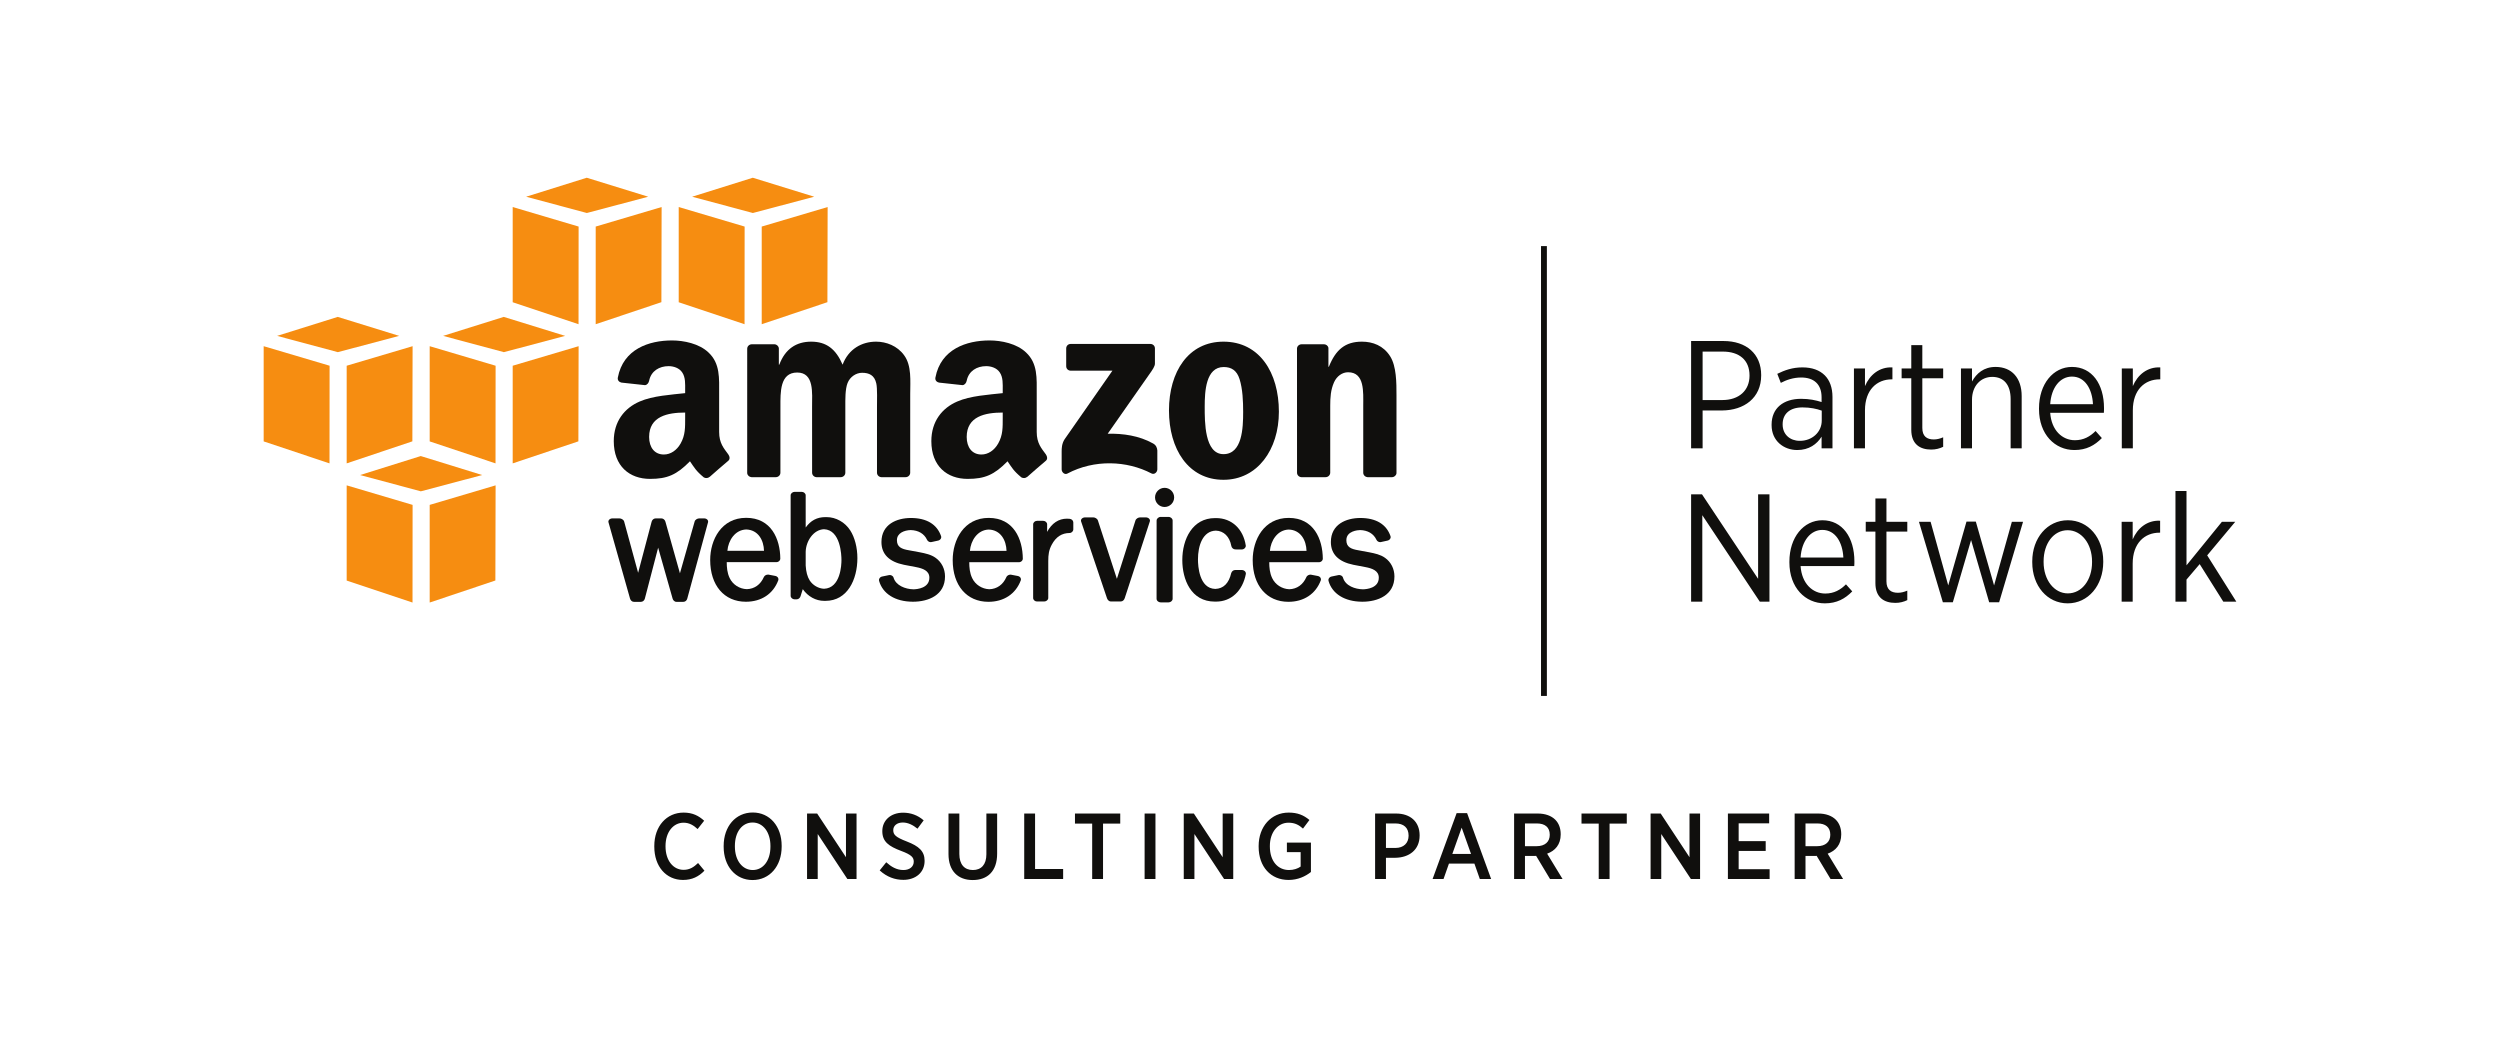
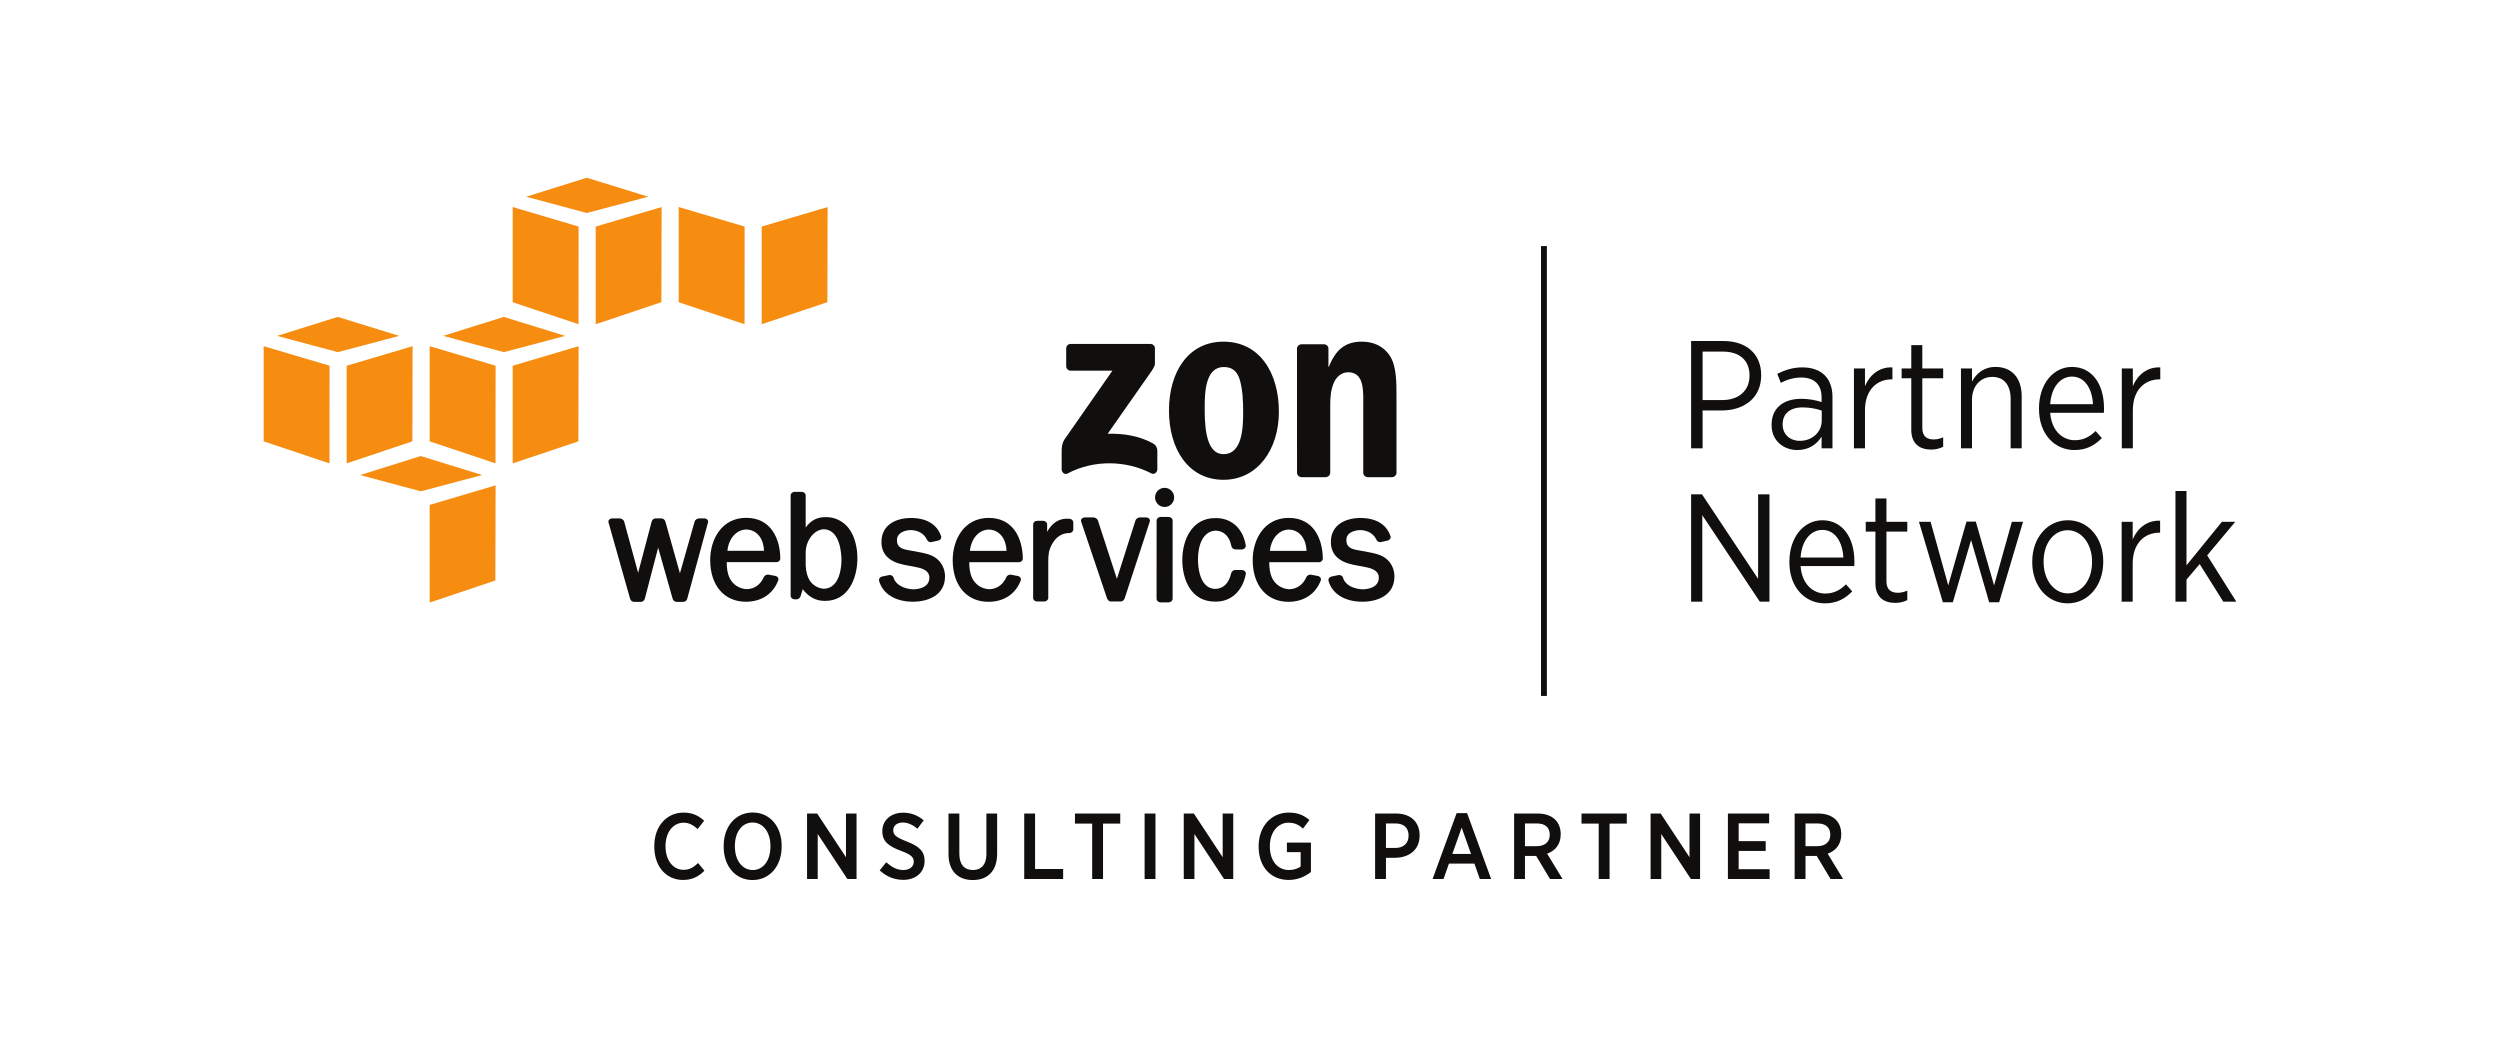
<svg xmlns="http://www.w3.org/2000/svg" width="1280px" height="540px" viewBox="0 0 1280 540" version="1.1">
  <title>Artboard</title>
  <desc>Created with Sketch.</desc>
  <defs />
  <g id="Page-1" stroke="none" stroke-width="1" fill="none" fill-rule="evenodd">
    <g id="Artboard">
      <g id="Group-4" transform="translate(135, 90)">
        <g id="Group-2">
          <g id="AmazonWebservices_Logo">
            <g id="g10" transform="translate(290, 109.5) scale(1, -1) translate(-290, -109.5) translate(0, 0.5)">
              <g id="g12">
                <polyline id="path14" fill="#F68D11" points="161.209 142.5 127.5 153.75 127.5 202.5 161.25 192.5 161.209 142.5" />
                <polyline id="path16" fill="#F68D11" points="170 192.5 203.75 202.5 203.632 153.784 170 142.5 170 192.5" />
                <polyline id="path18" fill="#F68D11" points="196.875 207.779 165.42 217.5 134.375 207.779 165.465 199.445 196.875 207.779" />
                <polyline id="path20" fill="#F68D11" points="246.209 142.5 212.5 153.75 212.5 202.5 246.25 192.5 246.209 142.5" />
                <polyline id="path22" fill="#F68D11" points="255 192.5 288.75 202.5 288.632 153.784 255 142.5 255 192.5" />
-                 <polyline id="path24" fill="#F68D11" points="281.875 207.779 250.42 217.5 219.375 207.779 250.465 199.445 281.875 207.779" />
                <polyline id="path26" fill="#F68D11" points="33.75 121.25 0 131.25 0 82.5 33.709 71.25 33.75 121.25" />
                <polyline id="path28" fill="#F68D11" points="42.5 121.25 76.25 131.25 76.133 82.533 42.5 71.25 42.5 121.25" />
                <polyline id="path30" fill="#F68D11" points="69.375 136.529 37.92 146.25 6.875 136.529 37.965 128.195 69.375 136.529" />
                <polyline id="path32" fill="#F68D11" points="118.709 71.25 85 82.5 85 131.25 118.75 121.25 118.709 71.25" />
                <polyline id="path34" fill="#F68D11" points="127.5 121.25 161.25 131.25 161.132 82.533 127.5 71.25 127.5 121.25" />
                <polyline id="path36" fill="#F68D11" points="154.375 136.529 122.92 146.25 91.875 136.529 122.965 128.195 154.375 136.529" />
-                 <polyline id="path38" fill="#F68D11" points="76.209 0 42.5 11.25 42.5 60 76.25 50 76.209 0" />
                <polyline id="path40" fill="#F68D11" points="85 50 118.75 60 118.633 11.283 85 0 85 50" />
                <polyline id="path42" fill="#F68D11" points="111.875 65.279 80.42 75 49.375 65.279 80.465 56.945 111.875 65.279" />
                <path d="M225.488,43.094 L223.007,43.085 C222.097,43.085 220.938,42.47 220.653,41.474 L213.129,14.967 L205.688,41.416 C205.464,42.245 204.683,43.085 203.62,43.085 L200.684,43.085 C199.626,43.085 198.855,42.234 198.641,41.399 L191.719,15.225 L184.566,41.48 C184.284,42.44 183.095,43.085 182.162,43.085 L178.594,43.091 C177.831,43.091 177.123,42.764 176.743,42.236 C176.485,41.879 176.414,41.474 176.532,41.121 L187.583,2.001 C187.826,1.179 188.539,0.35 189.581,0.35 L193.13,0.35 C194.089,0.35 194.929,1.049 195.171,2.04 L201.972,28.099 L209.374,2.01 C209.596,1.211 210.312,0.35 211.36,0.35 L214.851,0.35 C215.822,0.35 216.64,1.025 216.88,2.014 L227.516,41.105 C227.641,41.481 227.569,41.9 227.315,42.252 C226.941,42.772 226.241,43.094 225.488,43.094" id="path44" fill="#100F0D" />
                <path d="M256.173,26.485 L237.425,26.485 C237.856,31.746 241.273,37.201 247.06,37.411 C253.219,37.21 256.036,31.88 256.173,26.485 Z M247.046,43.373 C234.382,43.373 228.615,32.178 228.615,21.776 C228.615,8.795 235.785,0.408 246.881,0.408 C254.822,0.408 260.876,4.42 263.491,11.43 C263.631,11.831 263.587,12.266 263.369,12.656 C263.103,13.13 262.598,13.487 262,13.619 L258.485,14.291 C257.541,14.439 256.46,13.88 256.103,13.069 C254.395,9.174 251.282,6.964 247.376,6.849 C243.618,6.965 240.166,9.198 238.585,12.534 C237.3,15.259 237.11,17.945 237.089,20.676 L262.54,20.685 C263.074,20.685 263.626,20.92 264.016,21.315 C264.342,21.643 264.52,22.05 264.516,22.457 C264.454,32.57 259.832,43.373 247.046,43.373 L247.046,43.373 Z" id="path46" fill="#100F0D" />
                <path d="M295.827,21.714 C295.827,19.319 295.394,7.36 286.897,7.054 C284.05,7.163 281.173,8.836 279.565,11.311 C278.381,13.183 277.69,15.77 277.512,18.971 L277.512,26.007 C277.651,31.398 281.445,37.312 286.87,37.541 C295.395,37.205 295.827,24.299 295.827,21.714 Z M288.23,43.736 L287.556,43.736 C283.353,43.736 280.049,41.99 277.512,38.411 L277.509,54.902 C277.509,55.829 276.553,56.672 275.496,56.672 L271.836,56.672 C270.88,56.672 269.81,55.915 269.808,54.902 L269.808,3.422 C269.811,2.487 270.767,1.638 271.822,1.638 L272.897,1.644 C273.913,1.644 274.635,2.461 274.879,3.221 L276.024,6.855 C278.684,3.078 282.69,0.859 286.978,0.859 L287.634,0.859 C298.928,0.859 303.983,11.844 303.983,22.73 C303.983,28.149 302.646,33.33 300.317,36.945 C297.626,41.134 292.994,43.736 288.23,43.736 L288.23,43.736 Z" id="path48" fill="#100F0D" />
-                 <path d="M344.059,22.872 C341.679,24.582 338.817,25.154 335.951,25.726 L330.455,26.745 C326.511,27.393 324.229,28.451 324.229,31.931 C324.229,35.61 328.041,37.016 331.274,37.103 C335.221,37.004 338.19,35.243 339.631,32.145 C339.974,31.415 340.733,30.924 341.521,30.924 C341.656,30.924 341.794,30.939 341.924,30.967 L345.354,31.725 C345.914,31.849 346.436,32.232 346.716,32.731 C346.94,33.127 346.989,33.56 346.855,33.946 C344.756,40.06 339.428,43.291 331.366,43.291 C324.082,43.275 316.299,40.036 316.299,30.99 C316.299,24.808 320.184,20.881 327.854,19.319 L334.006,18.146 C337.384,17.5 340.837,16.35 340.837,12.724 C340.837,7.355 334.59,6.808 332.701,6.769 C328.464,6.86 323.666,8.75 322.501,12.752 C322.267,13.632 321.16,14.255 320.189,14.053 L316.601,13.312 C316.061,13.199 315.567,12.848 315.28,12.374 C315.039,11.979 314.97,11.536 315.081,11.132 C316.933,4.491 323.344,0.486 332.231,0.419 L332.429,0.417 C340.366,0.417 348.848,3.816 348.848,13.351 C348.848,17.232 347.101,20.703 344.059,22.872" id="path50" fill="#100F0D" />
+                 <path d="M344.059,22.872 C341.679,24.582 338.817,25.154 335.951,25.726 L330.455,26.745 C326.511,27.393 324.229,28.451 324.229,31.931 C324.229,35.61 328.041,37.016 331.274,37.103 C335.221,37.004 338.19,35.243 339.631,32.145 C339.974,31.415 340.733,30.924 341.521,30.924 C341.656,30.924 341.794,30.939 341.924,30.967 L345.354,31.725 C345.914,31.849 346.436,32.232 346.716,32.731 C346.94,33.127 346.989,33.56 346.855,33.946 C344.756,40.06 339.428,43.291 331.366,43.291 C324.082,43.275 316.299,40.036 316.299,30.99 C316.299,24.808 320.184,20.881 327.854,19.319 L334.006,18.146 C337.384,17.5 340.837,16.35 340.837,12.724 C340.837,7.355 334.59,6.808 332.701,6.769 C328.464,6.86 323.666,8.75 322.501,12.752 C322.267,13.632 321.16,14.255 320.189,14.053 L316.601,13.312 C316.061,13.199 315.567,12.848 315.28,12.374 C315.039,11.979 314.97,11.536 315.081,11.132 C316.933,4.491 323.344,0.486 332.231,0.419 C340.366,0.417 348.848,3.816 348.848,13.351 C348.848,17.232 347.101,20.703 344.059,22.872" id="path50" fill="#100F0D" />
                <path d="M380.344,26.446 L361.591,26.446 C362.02,31.712 365.436,37.17 371.224,37.37 C377.38,37.175 380.201,31.845 380.344,26.446 Z M371.214,43.337 C358.548,43.337 352.779,32.141 352.779,21.74 C352.779,8.76 359.95,0.374 371.048,0.374 C378.99,0.374 385.044,4.386 387.661,11.395 C387.8,11.796 387.756,12.232 387.536,12.623 C387.27,13.098 386.764,13.455 386.168,13.584 L382.647,14.256 C381.824,14.39 380.675,13.964 380.27,13.033 C378.561,9.14 375.447,6.93 371.545,6.81 C367.783,6.93 364.332,9.163 362.757,12.498 C361.47,15.216 361.279,17.905 361.26,20.643 L386.709,20.649 C387.239,20.649 387.788,20.882 388.178,21.275 C388.505,21.604 388.683,22.011 388.679,22.421 C388.62,32.533 384.002,43.337 371.214,43.337 L371.214,43.337 Z" id="path52" fill="#100F0D" />
                <path d="M412.711,42.861 C412.215,42.916 411.738,42.942 411.274,42.942 C407.002,42.942 403.534,40.62 401.126,36.184 L401.135,40.069 C401.131,41.01 400.192,41.836 399.126,41.836 L395.947,41.836 C394.905,41.836 393.985,41.006 393.978,40.054 L393.973,2.312 C393.973,1.365 394.892,0.534 395.942,0.534 L399.651,0.535 C400.616,0.535 401.702,1.292 401.711,2.312 L401.714,21.34 C401.714,24.477 402.006,26.841 403.505,29.638 C405.646,33.621 408.636,35.575 412.646,35.606 C413.651,35.614 414.534,36.491 414.534,37.485 L414.534,41.015 C414.534,41.939 413.733,42.75 412.711,42.861" id="path54" fill="#100F0D" />
                <path d="M451.65,43.602 L448.721,43.601 C447.804,43.601 446.627,42.942 446.342,41.976 L436.849,12.138 L427.154,41.946 C426.868,42.936 425.689,43.601 424.766,43.601 L420.584,43.605 C419.816,43.605 419.074,43.263 418.694,42.734 C418.439,42.38 418.369,41.978 418.495,41.604 L431.764,2.243 C432.019,1.464 432.695,0.554 433.765,0.554 L438.826,0.554 C439.755,0.554 440.516,1.186 440.865,2.246 L453.735,41.591 C453.864,41.965 453.795,42.368 453.541,42.723 C453.159,43.256 452.418,43.602 451.65,43.602" id="path56" fill="#100F0D" />
                <path d="M461.272,58.732 C458.575,58.732 456.381,56.533 456.381,53.826 C456.381,51.12 458.575,48.921 461.272,48.921 C463.971,48.921 466.168,51.12 466.168,53.826 C466.168,56.533 463.971,58.732 461.272,58.732" id="path58" fill="#100F0D" />
                <path d="M463.286,43.842 L459.27,43.846 C458.178,43.846 457.183,42.962 457.183,41.994 L457.163,1.92 C457.163,1.435 457.413,0.954 457.845,0.596 C458.241,0.271 458.748,0.084 459.256,0.084 L463.301,0.078 L463.304,0.078 C464.413,0.087 465.386,0.947 465.386,1.917 L465.386,41.994 C465.386,42.978 464.404,43.842 463.286,43.842" id="path60" fill="#100F0D" />
                <path d="M500.82,16.668 L497.466,16.655 C496.53,16.655 495.745,16.092 495.396,15.115 C494.171,9.83 491.396,7.091 487.189,6.97 C478.994,7.214 478.358,18.636 478.358,22.131 C478.358,29.101 480.771,36.623 487.51,36.821 C491.577,36.696 494.536,33.78 495.424,29.027 C495.591,28.058 496.336,27.324 497.354,27.196 L500.942,27.161 C502.015,27.277 502.856,28.089 502.849,29.095 C501.579,37.684 495.627,43.235 487.674,43.235 L487.399,43.227 L487.087,43.235 C475.52,43.235 470.341,32.439 470.341,21.74 C470.341,11.931 474.707,0.478 487.022,0.478 L487.613,0.478 C495.368,0.478 501.221,5.914 502.897,14.727 C502.935,15.148 502.79,15.567 502.493,15.909 C502.108,16.351 501.494,16.635 500.82,16.668" id="path62" fill="#100F0D" />
                <path d="M533.942,26.446 L515.188,26.446 C515.616,31.714 519.034,37.17 524.825,37.37 C530.982,37.175 533.803,31.845 533.942,26.446 Z M524.812,43.337 C512.148,43.337 506.38,32.141 506.38,21.74 C506.38,8.76 513.551,0.374 524.649,0.374 C532.587,0.374 538.639,4.384 541.259,11.394 C541.395,11.797 541.35,12.235 541.131,12.623 C540.861,13.101 540.37,13.45 539.764,13.584 L536.249,14.256 C535.421,14.39 534.276,13.964 533.871,13.033 C532.158,9.14 529.043,6.93 525.141,6.809 C521.38,6.93 517.931,9.163 516.356,12.498 C515.067,15.22 514.876,17.909 514.856,20.643 L540.308,20.646 C540.842,20.646 541.395,20.882 541.786,21.279 C542.111,21.61 542.286,22.018 542.28,22.421 C542.221,32.533 537.602,43.337 524.812,43.337 L524.812,43.337 Z" id="path64" fill="#100F0D" />
                <path d="M574.164,22.872 C571.78,24.584 568.915,25.155 566.054,25.726 L560.558,26.745 C556.617,27.393 554.336,28.451 554.336,31.931 C554.336,36.676 560.225,37.073 561.374,37.103 C565.325,37.004 568.294,35.243 569.732,32.144 C570.077,31.414 570.839,30.924 571.629,30.924 C571.765,30.924 571.901,30.939 572.034,30.967 L575.461,31.725 C576.021,31.849 576.543,32.234 576.822,32.732 C577.045,33.129 577.094,33.56 576.96,33.946 C574.864,40.06 569.534,43.291 561.469,43.291 C554.188,43.275 546.406,40.036 546.406,30.99 C546.406,24.806 550.29,20.88 557.959,19.319 L564.114,18.146 C567.491,17.5 570.945,16.35 570.945,12.724 C570.945,7.355 564.697,6.808 562.809,6.769 C558.88,6.853 553.851,8.475 552.61,12.748 C552.383,13.632 551.276,14.254 550.288,14.053 L546.706,13.312 C546.164,13.197 545.669,12.844 545.381,12.369 C545.143,11.973 545.074,11.534 545.186,11.132 C547.033,4.491 553.442,0.486 562.331,0.419 L562.529,0.417 C570.467,0.417 578.95,3.816 578.95,13.351 C578.95,17.235 577.205,20.706 574.164,22.872" id="path66" fill="#100F0D" />
                <path d="M410.894,120.998 L410.894,130.097 C410.899,131.477 411.946,132.404 413.204,132.403 L453.973,132.404 C455.274,132.404 456.324,131.455 456.324,130.107 L456.324,122.304 C456.311,120.998 455.207,119.29 453.252,116.577 L432.136,86.426 C439.971,86.612 448.266,85.439 455.386,81.436 C456.995,80.534 457.423,79.195 457.554,77.888 L457.554,68.178 C457.554,66.839 456.089,65.291 454.551,66.098 C442.002,72.672 425.349,73.39 411.47,66.022 C410.054,65.265 408.569,66.789 408.569,68.127 L408.569,77.354 C408.569,78.826 408.599,81.355 410.085,83.607 L434.554,118.705 L413.252,118.71 C411.949,118.71 410.906,119.638 410.894,120.998" id="path68" fill="#100F0D" />
-                 <path d="M262.181,64.183 L249.775,64.183 C248.596,64.26 247.653,65.149 247.559,66.283 L247.567,129.942 C247.567,131.216 248.64,132.234 249.96,132.234 L261.511,132.24 C262.721,132.173 263.689,131.26 263.771,130.102 L263.771,121.785 L264.001,121.785 C267.009,129.826 272.683,133.571 280.322,133.571 C288.079,133.571 292.942,129.826 296.416,121.785 C299.429,129.826 306.257,133.571 313.558,133.571 C318.767,133.571 324.434,131.431 327.908,126.611 C331.844,121.25 331.033,113.485 331.033,106.65 L331.025,66.476 C331.025,65.206 329.954,64.183 328.635,64.183 L316.248,64.183 C315,64.26 314.019,65.255 314.019,66.47 L314.019,100.221 C314.019,102.899 314.248,109.6 313.67,112.143 C312.741,116.433 309.961,117.632 306.377,117.632 C303.364,117.632 300.236,115.623 298.962,112.415 C297.69,109.194 297.808,103.836 297.808,100.221 L297.808,66.476 C297.808,65.206 296.736,64.183 295.415,64.183 L283.025,64.183 C281.784,64.26 280.8,65.255 280.8,66.47 L280.784,100.221 C280.784,107.322 281.945,117.766 273.147,117.766 C264.233,117.766 264.58,107.588 264.58,100.221 L264.572,66.476 C264.577,65.206 263.505,64.183 262.181,64.183" id="path70" fill="#100F0D" />
                <path d="M491.536,120.582 C482.385,120.582 481.809,108.125 481.809,100.353 C481.809,92.585 481.694,75.975 491.424,75.975 C501.035,75.975 501.496,89.371 501.496,97.541 C501.496,102.899 501.267,109.327 499.646,114.418 C498.252,118.84 495.476,120.582 491.536,120.582 L491.536,120.582 Z M491.424,133.571 C509.831,133.571 519.79,117.766 519.79,97.68 C519.79,78.251 508.786,62.845 491.424,62.845 C473.36,62.845 463.516,78.655 463.516,98.346 C463.516,118.171 473.471,133.571 491.424,133.571 L491.424,133.571 Z" id="path72" fill="#100F0D" />
                <path d="M543.665,64.183 L531.306,64.183 C530.061,64.26 529.08,65.255 529.08,66.47 L529.062,130.159 C529.165,131.319 530.195,132.234 531.44,132.234 L542.949,132.24 C544.034,132.18 544.924,131.442 545.151,130.456 L545.151,120.715 L545.386,120.715 C548.855,129.424 553.721,133.571 562.285,133.571 C567.844,133.571 573.289,131.567 576.76,126.074 C580,120.985 580,112.415 580,106.251 L580,66.19 C579.861,65.061 578.855,64.183 577.63,64.183 L565.19,64.183 C564.043,64.257 563.12,65.105 562.981,66.19 L562.981,100.757 C562.981,107.722 563.794,117.905 555.222,117.905 C552.214,117.905 549.439,115.891 548.048,112.814 C546.309,108.931 546.079,105.046 546.079,100.757 L546.079,66.476 C546.058,65.206 544.985,64.183 543.665,64.183" id="path74" fill="#100F0D" />
-                 <path d="M390.899,64.344 C390.076,63.61 388.899,63.561 387.971,64.055 C383.853,67.479 383.113,69.066 380.861,72.323 C374.053,65.388 369.231,63.308 360.415,63.308 C349.969,63.308 341.849,69.752 341.849,82.64 C341.849,92.706 347.3,99.553 355.074,102.912 C361.804,105.866 371.204,106.404 378.396,107.212 L378.396,108.821 C378.396,111.772 378.627,115.265 376.885,117.814 C375.381,120.096 372.48,121.034 369.924,121.034 C365.192,121.034 360.989,118.608 359.954,113.584 C359.744,112.468 358.924,111.36 357.8,111.306 L345.781,112.608 C344.764,112.837 343.637,113.648 343.931,115.198 C346.694,129.785 359.864,134.192 371.668,134.192 C377.697,134.192 385.591,132.583 390.349,128.019 C396.38,122.378 395.799,114.861 395.799,106.671 L395.799,87.348 C395.799,81.535 398.215,78.984 400.486,75.851 C401.272,74.721 401.45,73.382 400.44,72.554 C397.908,70.431 393.406,66.525 390.933,64.316 L390.899,64.344 L390.899,64.344 Z M378.396,94.589 C378.396,89.755 378.511,85.724 376.074,81.431 C374.101,77.938 370.966,75.791 367.485,75.791 C362.733,75.791 359.949,79.415 359.949,84.788 C359.949,95.349 369.426,97.272 378.396,97.272 L378.396,94.589 L378.396,94.589 Z" id="path76" fill="#100F0D" />
-                 <path d="M228.306,64.344 C227.486,63.61 226.3,63.561 225.373,64.055 C221.254,67.479 220.516,69.066 218.262,72.323 C211.458,65.388 206.634,63.308 197.812,63.308 C187.37,63.308 179.248,69.752 179.248,82.64 C179.248,92.706 184.704,99.553 192.477,102.912 C199.209,105.866 208.607,106.404 215.8,107.212 L215.8,108.821 C215.8,111.772 216.034,115.265 214.291,117.814 C212.784,120.096 209.88,121.034 207.331,121.034 C202.6,121.034 198.391,118.608 197.36,113.584 C197.145,112.468 196.329,111.36 195.206,111.306 L183.183,112.608 C182.167,112.837 181.04,113.648 181.331,115.198 C184.094,129.785 197.265,134.192 209.067,134.192 C215.105,134.192 222.993,132.583 227.751,128.019 C233.785,122.378 233.202,114.861 233.202,106.671 L233.202,87.348 C233.202,81.535 235.62,78.984 237.885,75.851 C238.675,74.721 238.854,73.382 237.846,72.554 C235.311,70.431 230.808,66.525 228.335,64.316 L228.306,64.344 L228.306,64.344 Z M215.8,94.589 C215.8,89.755 215.914,85.724 213.481,81.431 C211.51,77.938 208.373,75.791 204.896,75.791 C200.134,75.791 197.351,79.415 197.351,84.788 C197.351,95.349 206.826,97.272 215.8,97.272 L215.8,94.589 L215.8,94.589 Z" id="path78" fill="#100F0D" />
              </g>
            </g>
          </g>
          <path d="M655.5,37.5 L655.5,264.817" id="Line" stroke="#100F0D" stroke-width="3" stroke-linecap="square" />
          <g id="Group" transform="translate(730, 84)" fill="#100F0D">
            <path d="M0.848,55.551 L6.736,55.551 L6.736,36.161 L16.705,36.161 C27.931,36.083 36.723,29.803 36.723,18.184 L36.723,18.027 C36.723,7.194 29.109,0.6 17.412,0.6 L0.848,0.6 L0.848,55.551 Z M6.736,30.823 L6.736,6.017 L17.098,6.017 C25.419,6.017 30.757,10.256 30.757,18.263 L30.757,18.341 C30.757,25.878 25.419,30.823 16.862,30.823 L6.736,30.823 Z M55.171,56.415 C61.216,56.415 65.219,53.432 67.653,49.585 L67.653,55.551 L73.227,55.551 L73.227,29.253 C73.227,24.465 71.814,20.696 69.301,18.184 C66.632,15.515 62.786,14.102 57.84,14.102 C52.816,14.102 48.813,15.515 44.966,17.399 L46.771,22.031 C49.598,20.539 53.13,19.283 57.212,19.283 C63.806,19.283 67.653,22.816 67.653,29.41 L67.653,31.844 C64.591,30.902 61.451,30.195 57.134,30.195 C48.106,30.195 42.061,34.984 42.061,43.383 L42.061,43.697 C42.061,51.783 48.342,56.415 55.171,56.415 Z M56.427,51.705 C51.56,51.705 47.714,48.486 47.714,43.383 L47.714,43.148 C47.714,37.967 51.325,34.591 57.84,34.591 C61.844,34.591 65.141,35.298 67.731,36.24 L67.731,41.342 C67.731,47.309 62.707,51.783 56.427,51.705 Z M84.217,55.551 L89.869,55.551 L89.869,36.083 C89.869,25.564 95.992,20.225 103.607,20.225 L103.921,20.225 L103.921,14.102 C97.248,13.788 92.302,17.949 89.869,23.679 L89.869,14.652 L84.217,14.652 L84.217,55.551 Z M123.782,56.179 C126.137,56.179 128.099,55.63 129.905,54.766 L129.905,49.899 C128.256,50.606 126.686,50.998 125.116,50.998 C121.584,50.998 119.229,49.428 119.229,45.11 L119.229,19.676 L129.905,19.676 L129.905,14.652 L119.229,14.652 L119.229,2.72 L113.576,2.72 L113.576,14.652 L108.631,14.652 L108.631,19.676 L113.576,19.676 L113.576,46.052 C113.576,53.353 117.973,56.179 123.782,56.179 Z M139.011,55.551 L144.663,55.551 L144.663,30.666 C144.663,23.679 149.059,18.969 155.025,18.969 C160.991,18.969 164.446,23.051 164.446,30.352 L164.446,55.551 L170.098,55.551 L170.098,28.782 C170.098,19.597 165.074,13.867 156.752,13.867 C150.629,13.867 146.94,17.242 144.663,21.324 L144.663,14.652 L139.011,14.652 L139.011,55.551 Z M197.102,56.415 C203.225,56.415 207.464,54.06 211.154,50.292 L207.935,46.68 C205.109,49.507 201.812,51.391 197.338,51.391 C190.901,51.391 185.327,46.366 184.699,37.339 L212.175,37.339 C212.253,36.632 212.253,35.533 212.253,34.984 C212.253,22.659 206.13,13.867 195.846,13.867 C186.269,13.867 178.968,22.58 178.968,35.062 L178.968,35.455 C178.968,48.408 187.133,56.415 197.102,56.415 Z M184.699,32.943 C185.248,24.386 189.802,18.812 195.846,18.812 C202.519,18.812 206.208,25.171 206.601,32.943 L184.699,32.943 Z M221.359,55.551 L227.011,55.551 L227.011,36.083 C227.011,25.564 233.134,20.225 240.749,20.225 L241.063,20.225 L241.063,14.102 C234.391,13.788 229.445,17.949 227.011,23.679 L227.011,14.652 L221.359,14.652 L221.359,55.551 Z M0.848,134.053 L6.579,134.053 L6.579,89.778 L36.017,134.053 L40.962,134.053 L40.962,79.102 L35.153,79.102 L35.153,122.356 L6.422,79.102 L0.848,79.102 L0.848,134.053 Z M69.301,134.916 C75.425,134.916 79.664,132.561 83.353,128.793 L80.135,125.182 C77.309,128.008 74.012,129.892 69.537,129.892 C63.1,129.892 57.526,124.868 56.898,115.84 L84.374,115.84 C84.452,115.134 84.452,114.035 84.452,113.485 C84.452,101.161 78.329,92.368 68.045,92.368 C58.468,92.368 51.168,101.082 51.168,113.564 L51.168,113.956 C51.168,126.909 59.332,134.916 69.301,134.916 Z M56.898,111.444 C57.448,102.888 62.001,97.314 68.045,97.314 C74.718,97.314 78.408,103.673 78.8,111.444 L56.898,111.444 Z M105.412,134.681 C107.767,134.681 109.73,134.131 111.535,133.268 L111.535,128.401 C109.887,129.107 108.317,129.5 106.747,129.5 C103.214,129.5 100.859,127.93 100.859,123.612 L100.859,98.178 L111.535,98.178 L111.535,93.153 L100.859,93.153 L100.859,81.221 L95.207,81.221 L95.207,93.153 L90.261,93.153 L90.261,98.178 L95.207,98.178 L95.207,124.554 C95.207,131.855 99.603,134.681 105.412,134.681 Z M129.748,134.367 L134.85,134.367 L144.192,102.495 L153.455,134.367 L158.558,134.367 L170.804,93.153 L165.074,93.153 L155.967,125.732 L146.626,93.075 L141.837,93.075 L132.495,125.732 L123.468,93.153 L117.502,93.153 L129.748,134.367 Z M193.648,134.916 C204.167,134.916 211.861,125.732 211.861,113.799 L211.861,113.328 C211.861,101.396 204.246,92.368 193.727,92.368 C183.207,92.368 175.514,101.475 175.514,113.407 L175.514,113.956 C175.514,125.889 183.129,134.916 193.648,134.916 Z M193.727,129.814 C186.74,129.814 181.323,122.984 181.323,113.799 L181.323,113.407 C181.323,104.301 186.426,97.471 193.648,97.471 C200.635,97.471 206.13,104.301 206.13,113.485 L206.13,113.878 C206.13,122.906 200.949,129.814 193.727,129.814 Z M221.281,134.053 L226.933,134.053 L226.933,114.584 C226.933,104.065 233.056,98.727 240.671,98.727 L240.985,98.727 L240.985,92.604 C234.312,92.29 229.366,96.451 226.933,102.181 L226.933,93.153 L221.281,93.153 L221.281,134.053 Z M248.835,134.053 L254.487,134.053 L254.487,122.749 L261.238,114.82 L273.327,134.053 L280,134.053 L265.085,110.345 L279.45,93.153 L272.621,93.153 L254.487,115.448 L254.487,77.375 L248.835,77.375 L248.835,134.053 Z" id="Partner-Network" />
          </g>
        </g>
        <g id="Group-3" transform="translate(200, 326)" fill="#100F0D">
          <path d="M14.705,34.534 C19.351,34.534 22.751,32.81 25.673,29.792 L22.416,25.865 C20.309,27.876 18.201,29.361 14.992,29.361 C9.723,29.361 5.748,24.619 5.748,17.339 L5.748,17.147 C5.748,10.011 9.723,5.221 14.992,5.221 C18.01,5.221 20.213,6.658 22.177,8.478 L25.529,4.215 C22.799,1.724 19.686,0.048 14.992,0.048 C6.322,0.048 0,6.993 0,17.147 L0,17.483 C0,27.733 6.131,34.534 14.705,34.534 Z M50.314,34.582 C59.08,34.582 65.21,27.445 65.21,17.483 L65.21,17.004 C65.21,7.089 59.127,0 50.41,0 C41.645,0 35.514,7.137 35.514,17.099 L35.514,17.578 C35.514,27.493 41.597,34.582 50.314,34.582 Z M50.41,29.457 C45.141,29.457 41.262,24.619 41.262,17.435 L41.262,17.099 C41.262,9.867 45.046,5.125 50.314,5.125 C55.631,5.125 59.463,9.963 59.463,17.147 L59.463,17.483 C59.463,24.715 55.679,29.457 50.41,29.457 Z M78.212,34.055 L83.673,34.055 L83.673,11.016 L98.856,34.055 L103.55,34.055 L103.55,0.527 L98.138,0.527 L98.138,22.895 L83.385,0.527 L78.212,0.527 L78.212,34.055 Z M127.521,34.486 C133.795,34.486 138.394,30.702 138.394,24.811 L138.394,24.715 C138.394,19.83 135.52,17.243 129.293,14.848 C123.593,12.645 122.348,11.4 122.348,9.053 L122.348,9.005 C122.348,6.801 124.216,5.125 127.234,5.125 C129.916,5.125 132.454,6.418 134.753,8.286 L137.915,4.023 C134.849,1.341 131.257,0.096 127.377,0.096 C121.151,0.096 116.744,3.976 116.744,9.484 L116.744,9.58 C116.744,14.944 120.049,17.291 126.419,19.686 C131.736,21.65 132.838,23.039 132.838,25.146 L132.838,25.194 C132.838,27.685 130.778,29.457 127.569,29.457 C124.024,29.457 121.246,27.733 118.756,25.482 L115.403,29.649 C119.043,33.001 123.21,34.486 127.521,34.486 Z M163.035,34.582 C170.603,34.582 175.536,30.08 175.536,21.075 L175.536,0.527 L170.028,0.527 L170.028,21.41 C170.028,26.727 167.346,29.457 163.131,29.457 C158.82,29.457 156.185,26.631 156.185,21.219 L156.185,0.527 L150.629,0.527 L150.629,21.267 C150.629,30.032 155.563,34.582 163.035,34.582 Z M189.4,34.055 L209.326,34.055 L209.326,28.93 L194.956,28.93 L194.956,0.527 L189.4,0.527 L189.4,34.055 Z M224.196,34.055 L229.752,34.055 L229.752,5.7 L238.565,5.7 L238.565,0.527 L215.383,0.527 L215.383,5.7 L224.196,5.7 L224.196,34.055 Z M251.04,34.055 L256.596,34.055 L256.596,0.527 L251.04,0.527 L251.04,34.055 Z M271.083,34.055 L276.543,34.055 L276.543,11.016 L291.727,34.055 L296.421,34.055 L296.421,0.527 L291.009,0.527 L291.009,22.895 L276.256,0.527 L271.083,0.527 L271.083,34.055 Z M324.75,34.534 C329.492,34.534 333.372,32.714 336.198,30.463 L336.198,15.423 L323.888,15.423 L323.888,20.309 L330.929,20.309 L330.929,27.685 C329.444,28.739 327.337,29.457 324.99,29.457 C319.29,29.457 315.171,24.955 315.171,17.387 L315.171,17.099 C315.171,10.154 319.242,5.221 324.702,5.221 C328.103,5.221 330.211,6.514 332.127,8.238 L335.431,3.832 C332.462,1.341 329.348,0.048 324.798,0.048 C315.793,0.048 309.423,7.28 309.423,17.147 L309.423,17.531 C309.423,27.829 315.65,34.534 324.75,34.534 Z M369.051,34.055 L374.607,34.055 L374.607,23.182 L379.445,23.182 C386.39,23.087 391.85,19.207 391.85,11.783 L391.85,11.687 C391.85,4.742 387.109,0.527 379.78,0.527 L369.051,0.527 L369.051,34.055 Z M374.607,18.153 L374.607,5.604 L379.445,5.604 C383.708,5.604 386.199,7.807 386.199,11.831 L386.199,11.879 C386.199,15.615 383.708,18.153 379.445,18.153 L374.607,18.153 Z M398.482,34.055 L404.086,34.055 L406.864,26.152 L419.892,26.152 L422.67,34.055 L428.466,34.055 L416.156,0.335 L410.792,0.335 L398.482,34.055 Z M408.589,21.219 L413.378,7.759 L418.168,21.219 L408.589,21.219 Z M440.223,34.055 L445.779,34.055 L445.779,22.224 L451.143,22.224 C451.239,22.224 451.383,22.224 451.479,22.177 L458.615,34.055 L465.034,34.055 L457.131,21.075 C461.202,19.638 464.076,16.429 464.076,11.256 L464.076,11.064 C464.076,7.999 463.07,5.46 461.298,3.688 C459.286,1.676 456.173,0.527 452.341,0.527 L440.223,0.527 L440.223,34.055 Z M445.779,17.243 L445.779,5.604 L451.862,5.604 C456.029,5.604 458.472,7.568 458.472,11.352 L458.472,11.448 C458.472,14.944 456.077,17.243 451.766,17.243 L445.779,17.243 Z M483.544,34.055 L489.1,34.055 L489.1,5.7 L497.913,5.7 L497.913,0.527 L474.731,0.527 L474.731,5.7 L483.544,5.7 L483.544,34.055 Z M510.101,34.055 L515.561,34.055 L515.561,11.016 L530.745,34.055 L535.439,34.055 L535.439,0.527 L530.026,0.527 L530.026,22.895 L515.274,0.527 L510.101,0.527 L510.101,34.055 Z M549.686,34.055 L571.049,34.055 L571.049,29.026 L555.194,29.026 L555.194,19.686 L569.037,19.686 L569.037,14.657 L555.194,14.657 L555.194,5.556 L570.809,5.556 L570.809,0.527 L549.686,0.527 L549.686,34.055 Z M583.859,34.055 L589.415,34.055 L589.415,22.224 L594.78,22.224 C594.875,22.224 595.019,22.224 595.115,22.177 L602.252,34.055 L608.67,34.055 L600.767,21.075 C604.838,19.638 607.712,16.429 607.712,11.256 L607.712,11.064 C607.712,7.999 606.706,5.46 604.934,3.688 C602.922,1.676 599.809,0.527 595.977,0.527 L583.859,0.527 L583.859,34.055 Z M589.415,17.243 L589.415,5.604 L595.498,5.604 C599.665,5.604 602.108,7.568 602.108,11.352 L602.108,11.448 C602.108,14.944 599.713,17.243 595.402,17.243 L589.415,17.243 Z" id="CONSULTING-PARTNER" />
        </g>
      </g>
    </g>
  </g>
</svg>